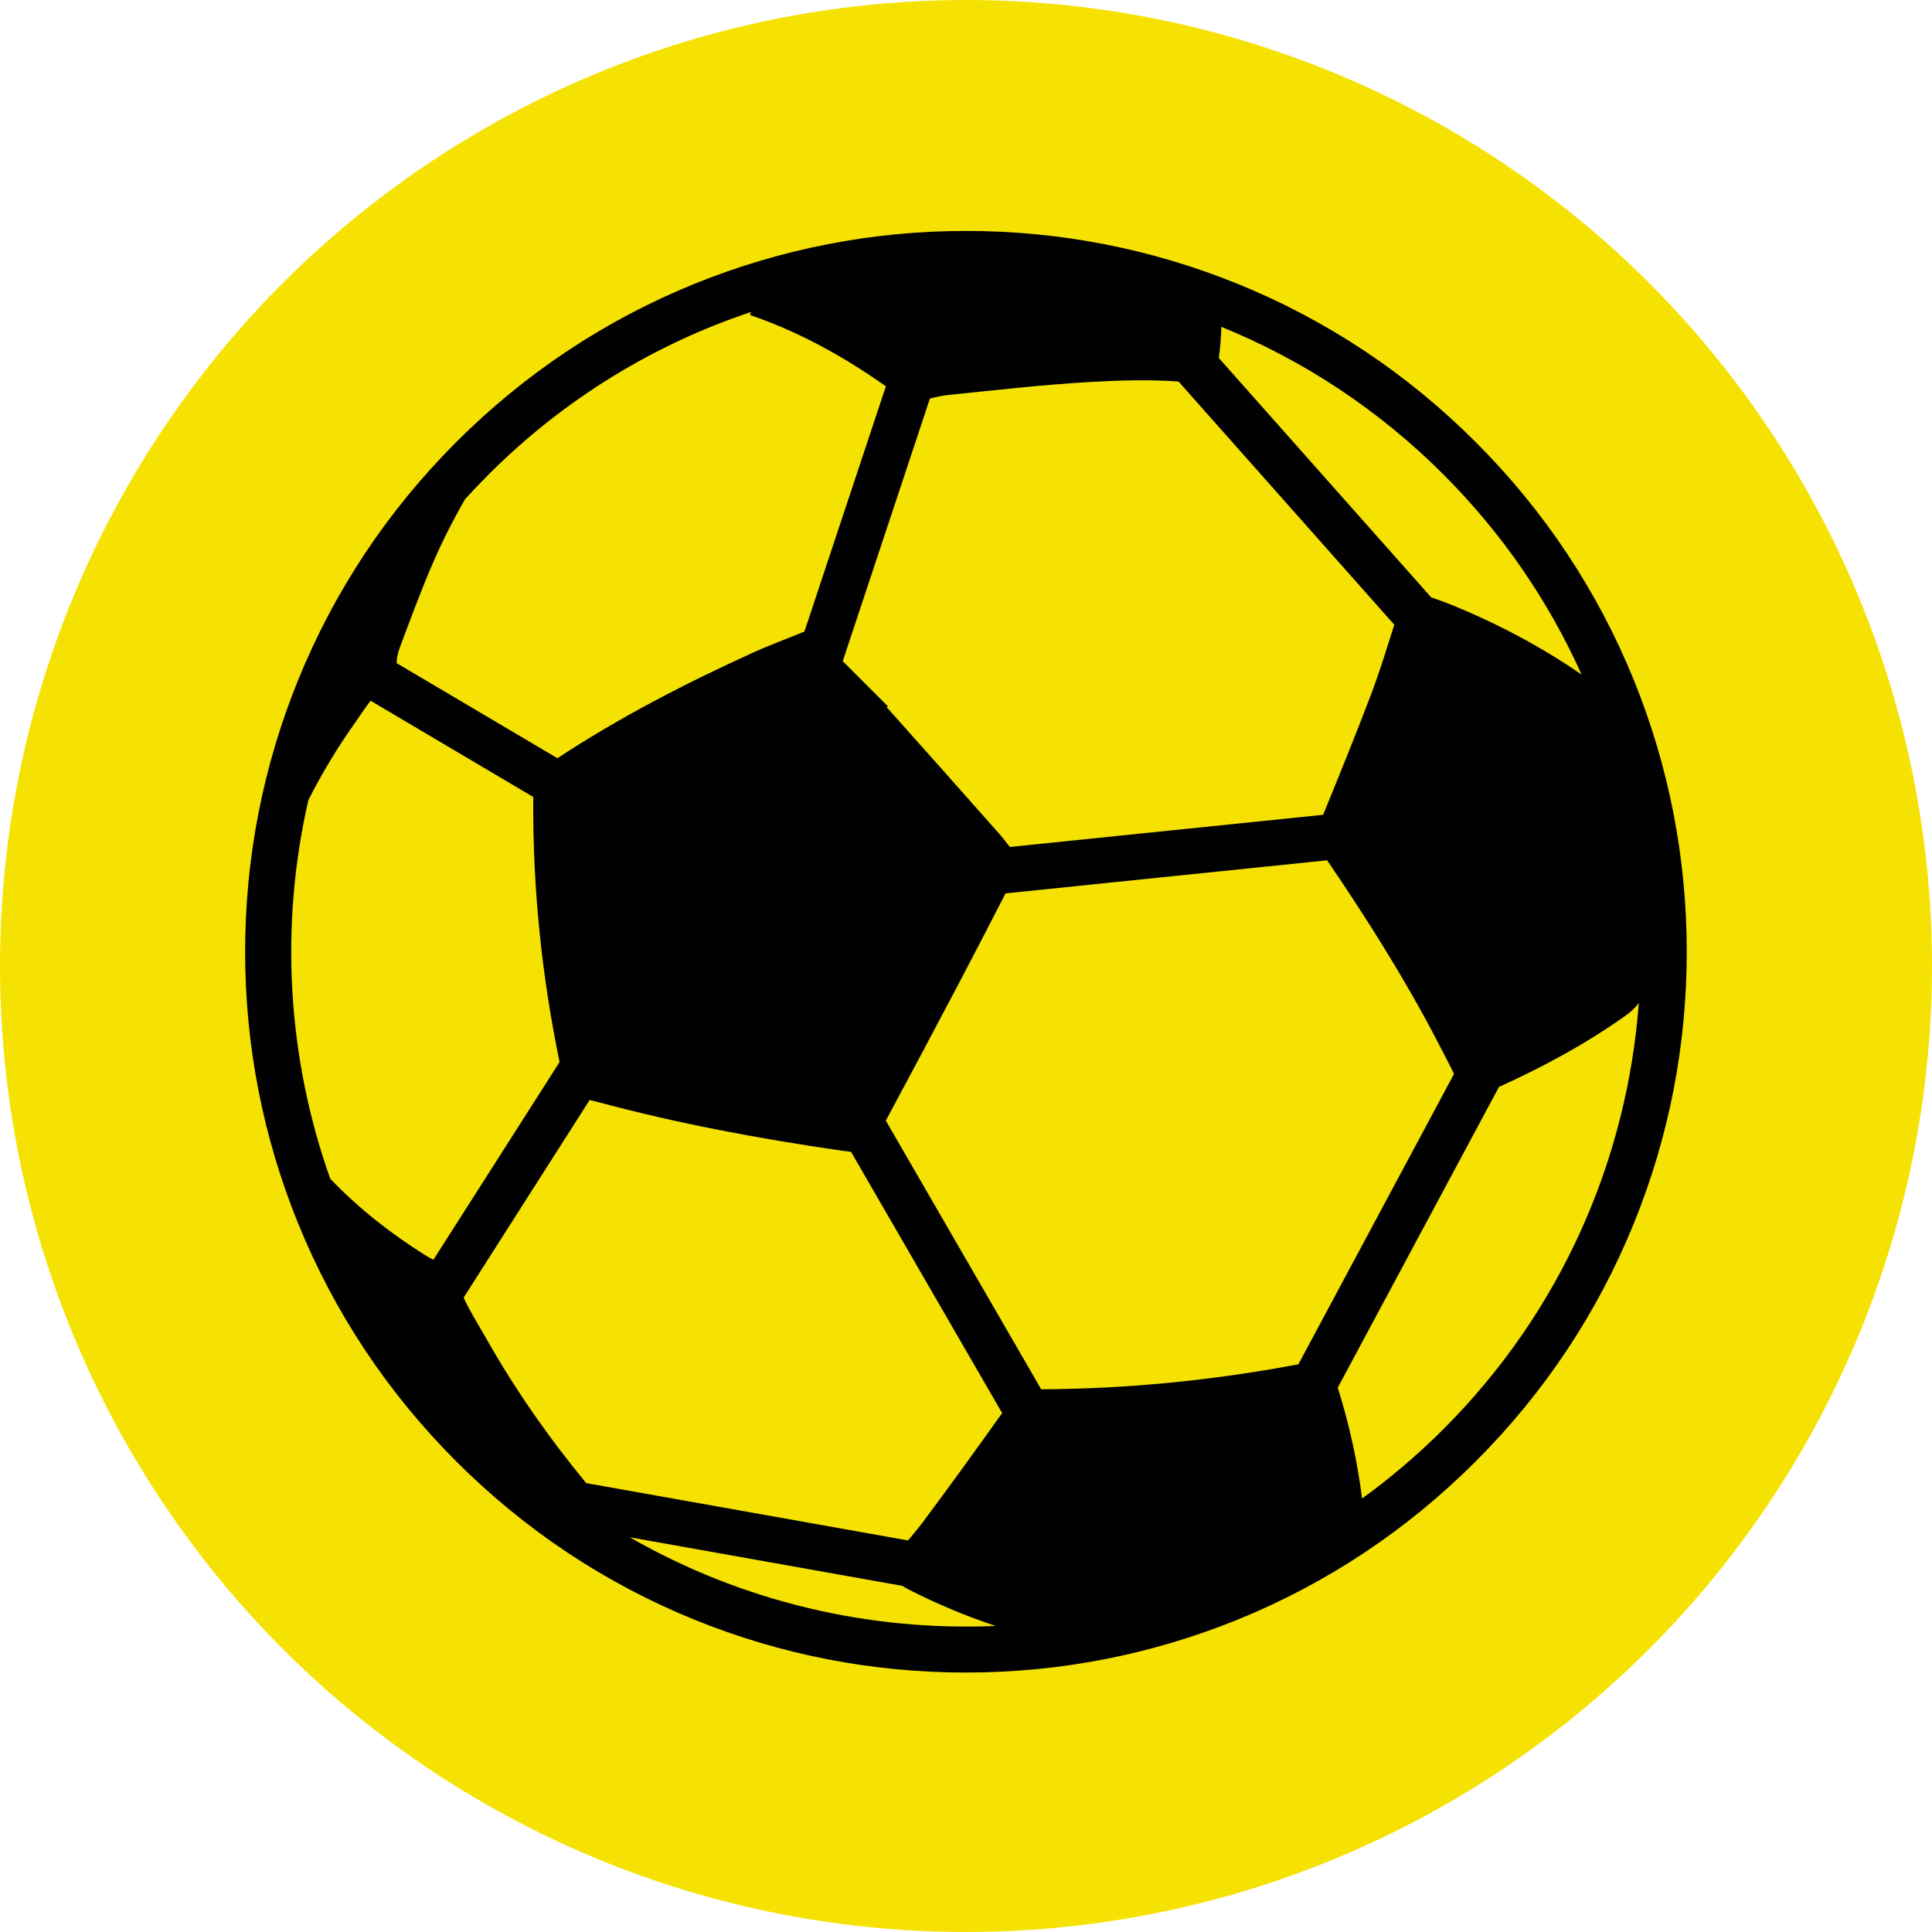
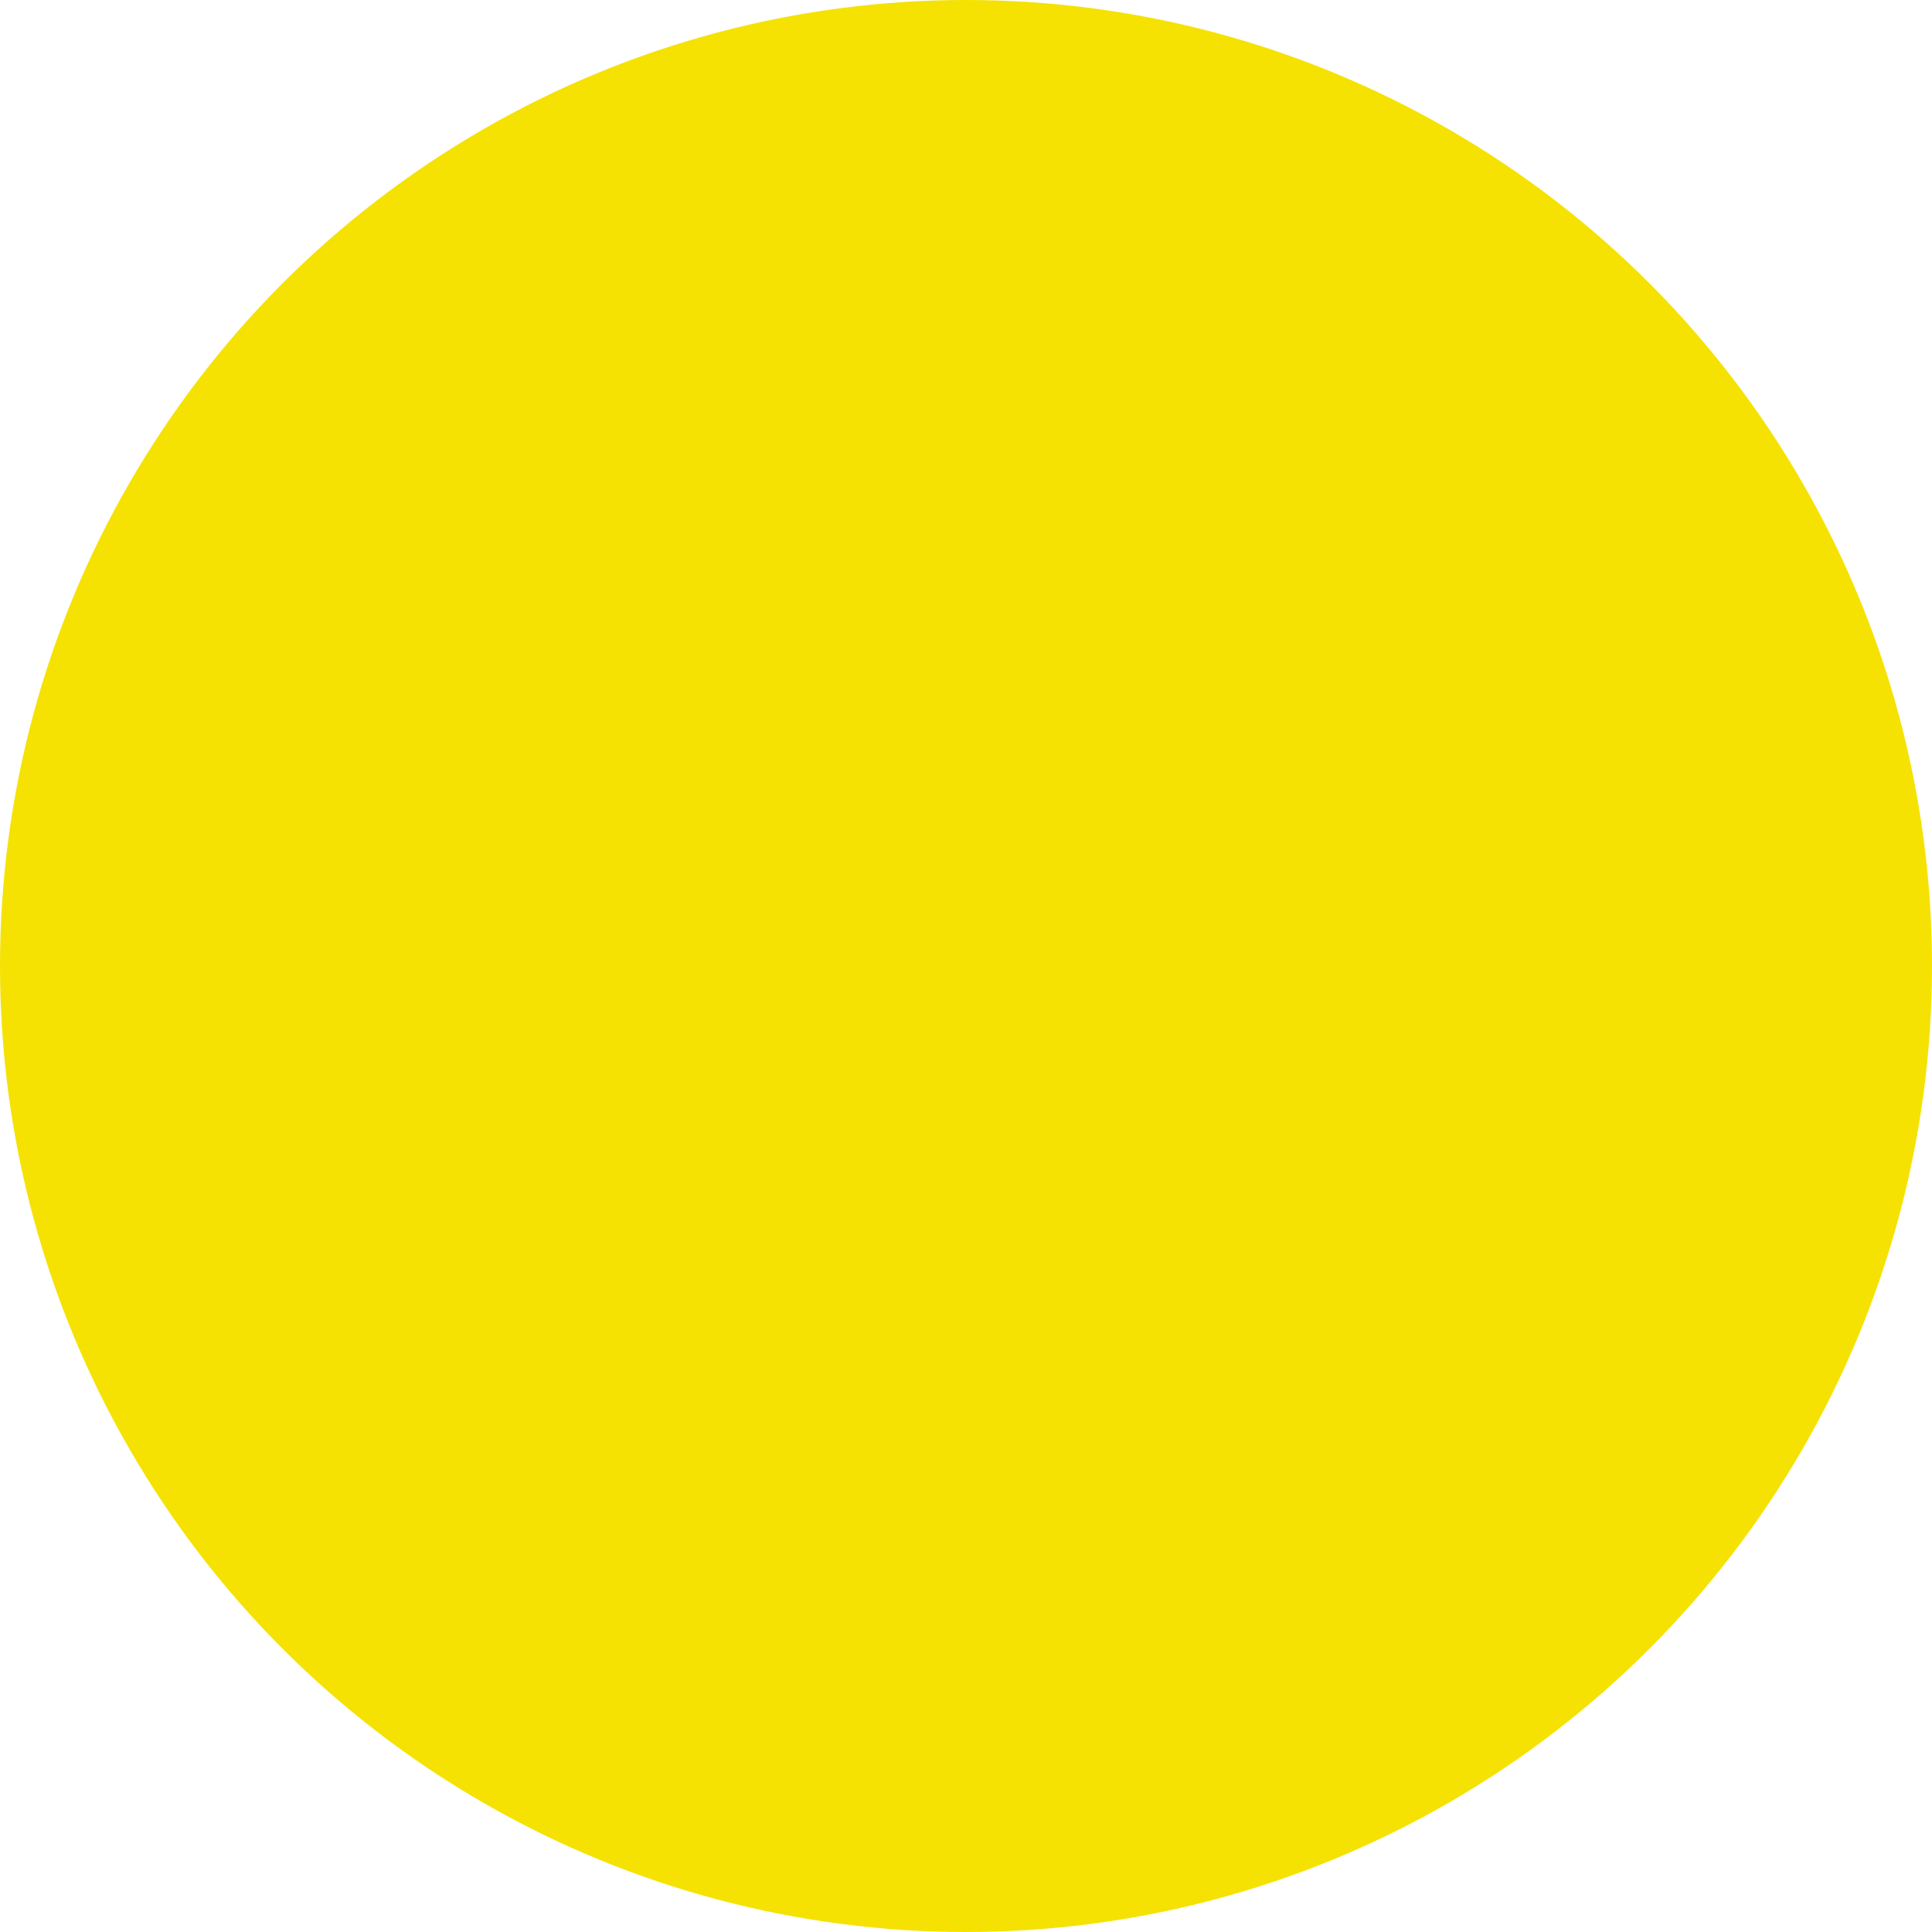
<svg xmlns="http://www.w3.org/2000/svg" version="1.1" id="Layer_1" x="0px" y="0px" width="34px" height="34px" viewBox="0 0 34 34" enable-background="new 0 0 34 34" xml:space="preserve">
  <circle fill="#F5E202" cx="17" cy="17" r="17" />
  <g>
-     <path fill="#010101" d="M12.226,4.993C10.653,5.631,9.241,6.569,8.03,7.779c-1.211,1.211-2.148,2.623-2.787,4.197   c-0.616,1.52-0.929,3.126-0.929,4.773c0,1.648,0.313,3.254,0.929,4.773c0.639,1.574,1.576,2.986,2.787,4.197   c1.211,1.211,2.623,2.148,4.196,2.787c1.521,0.617,3.127,0.928,4.774,0.928c1.648,0,3.253-0.313,4.773-0.928   c1.573-0.639,2.986-1.576,4.196-2.787c1.211-1.211,2.149-2.622,2.787-4.197c0.616-1.519,0.928-3.125,0.928-4.773   c0-1.647-0.313-3.254-0.928-4.773c-0.638-1.574-1.577-2.987-2.787-4.197c-1.21-1.21-2.622-2.148-4.196-2.787   C20.253,4.377,18.648,4.064,17,4.064C15.353,4.064,13.747,4.377,12.226,4.993z M7.485,22.09c-0.611-0.383-1.174-0.825-1.673-1.346   c-0.761-2.142-0.89-4.462-0.385-6.664c0.237-0.468,0.507-0.917,0.812-1.348c0.094-0.132,0.182-0.271,0.283-0.4l2.862,1.693   c0,0.023,0,0.047,0,0.072c-0.007,1.54,0.149,3.069,0.46,4.575c0.002,0.007,0.002,0.011,0.004,0.018l-2.221,3.48   C7.58,22.146,7.532,22.12,7.485,22.09z M15.997,27.976c0.495,0.252,1.002,0.464,1.524,0.638c-2.218,0.096-4.457-0.423-6.437-1.56   l4.798,0.855C15.92,27.933,15.958,27.956,15.997,27.976z M15.979,27.109L10.316,26.1c-0.663-0.805-1.258-1.656-1.771-2.566   c-0.131-0.231-0.276-0.456-0.386-0.698l2.218-3.478c0.049,0.013,0.103,0.025,0.166,0.042c1.388,0.372,2.8,0.636,4.222,0.843   c0.083,0.011,0.152,0.021,0.212,0.028l2.659,4.597c-0.462,0.648-0.928,1.293-1.405,1.932   C16.151,26.906,16.067,27.008,15.979,27.109z M25.401,25.151c-0.451,0.451-0.93,0.858-1.431,1.22   c-0.083-0.664-0.227-1.314-0.428-1.95l2.837-5.292c0.781-0.356,1.535-0.76,2.234-1.26c0.091-0.064,0.167-0.137,0.227-0.216   C28.635,20.388,27.489,23.064,25.401,25.151z M25.275,18.287c0.106,0.201,0.21,0.405,0.314,0.611l-2.74,5.112   c-0.016,0.003-0.031,0.007-0.046,0.008c-1.481,0.277-2.975,0.424-4.48,0.431l-2.734-4.728c0.425-0.791,0.847-1.583,1.265-2.377   c0.284-0.538,0.563-1.08,0.842-1.622l5.659-0.582C24.048,16.158,24.705,17.196,25.275,18.287z M24.127,12.225   c-0.269,0.709-0.556,1.412-0.842,2.114l-5.513,0.566c-0.066-0.087-0.134-0.173-0.206-0.254c-0.651-0.737-1.306-1.47-1.96-2.204   c0.005-0.008,0.011-0.014,0.017-0.02c-0.264-0.264-0.529-0.527-0.792-0.792l1.534-4.621c0.106-0.028,0.213-0.051,0.321-0.063   c0.834-0.085,1.669-0.181,2.506-0.229c0.512-0.029,1.027-0.045,1.548-0.008l3.797,4.28C24.407,11.406,24.28,11.82,24.127,12.225z    M25.401,8.349c1.047,1.048,1.859,2.244,2.432,3.522c-0.709-0.489-1.468-0.89-2.266-1.218c-0.124-0.051-0.251-0.096-0.381-0.141   L21.449,6.3c0.026-0.182,0.04-0.365,0.045-0.548C22.917,6.331,24.249,7.197,25.401,8.349z M13.196,5.531   c0.015,0.01,0.021,0.02,0.03,0.022c0.854,0.295,1.631,0.729,2.364,1.245l-1.434,4.318c-0.007,0.002-0.014,0.004-0.021,0.007   c-0.294,0.121-0.593,0.23-0.881,0.361c-1.19,0.541-2.351,1.14-3.444,1.859L6.98,11.67c0.004-0.089,0.02-0.178,0.05-0.258   C7.22,10.905,7.407,10.396,7.622,9.9c0.165-0.382,0.354-0.751,0.56-1.112C8.316,8.64,8.456,8.493,8.6,8.349   c1.343-1.343,2.932-2.297,4.623-2.861C13.213,5.501,13.204,5.516,13.196,5.531z" />
-   </g>
+     </g>
</svg>